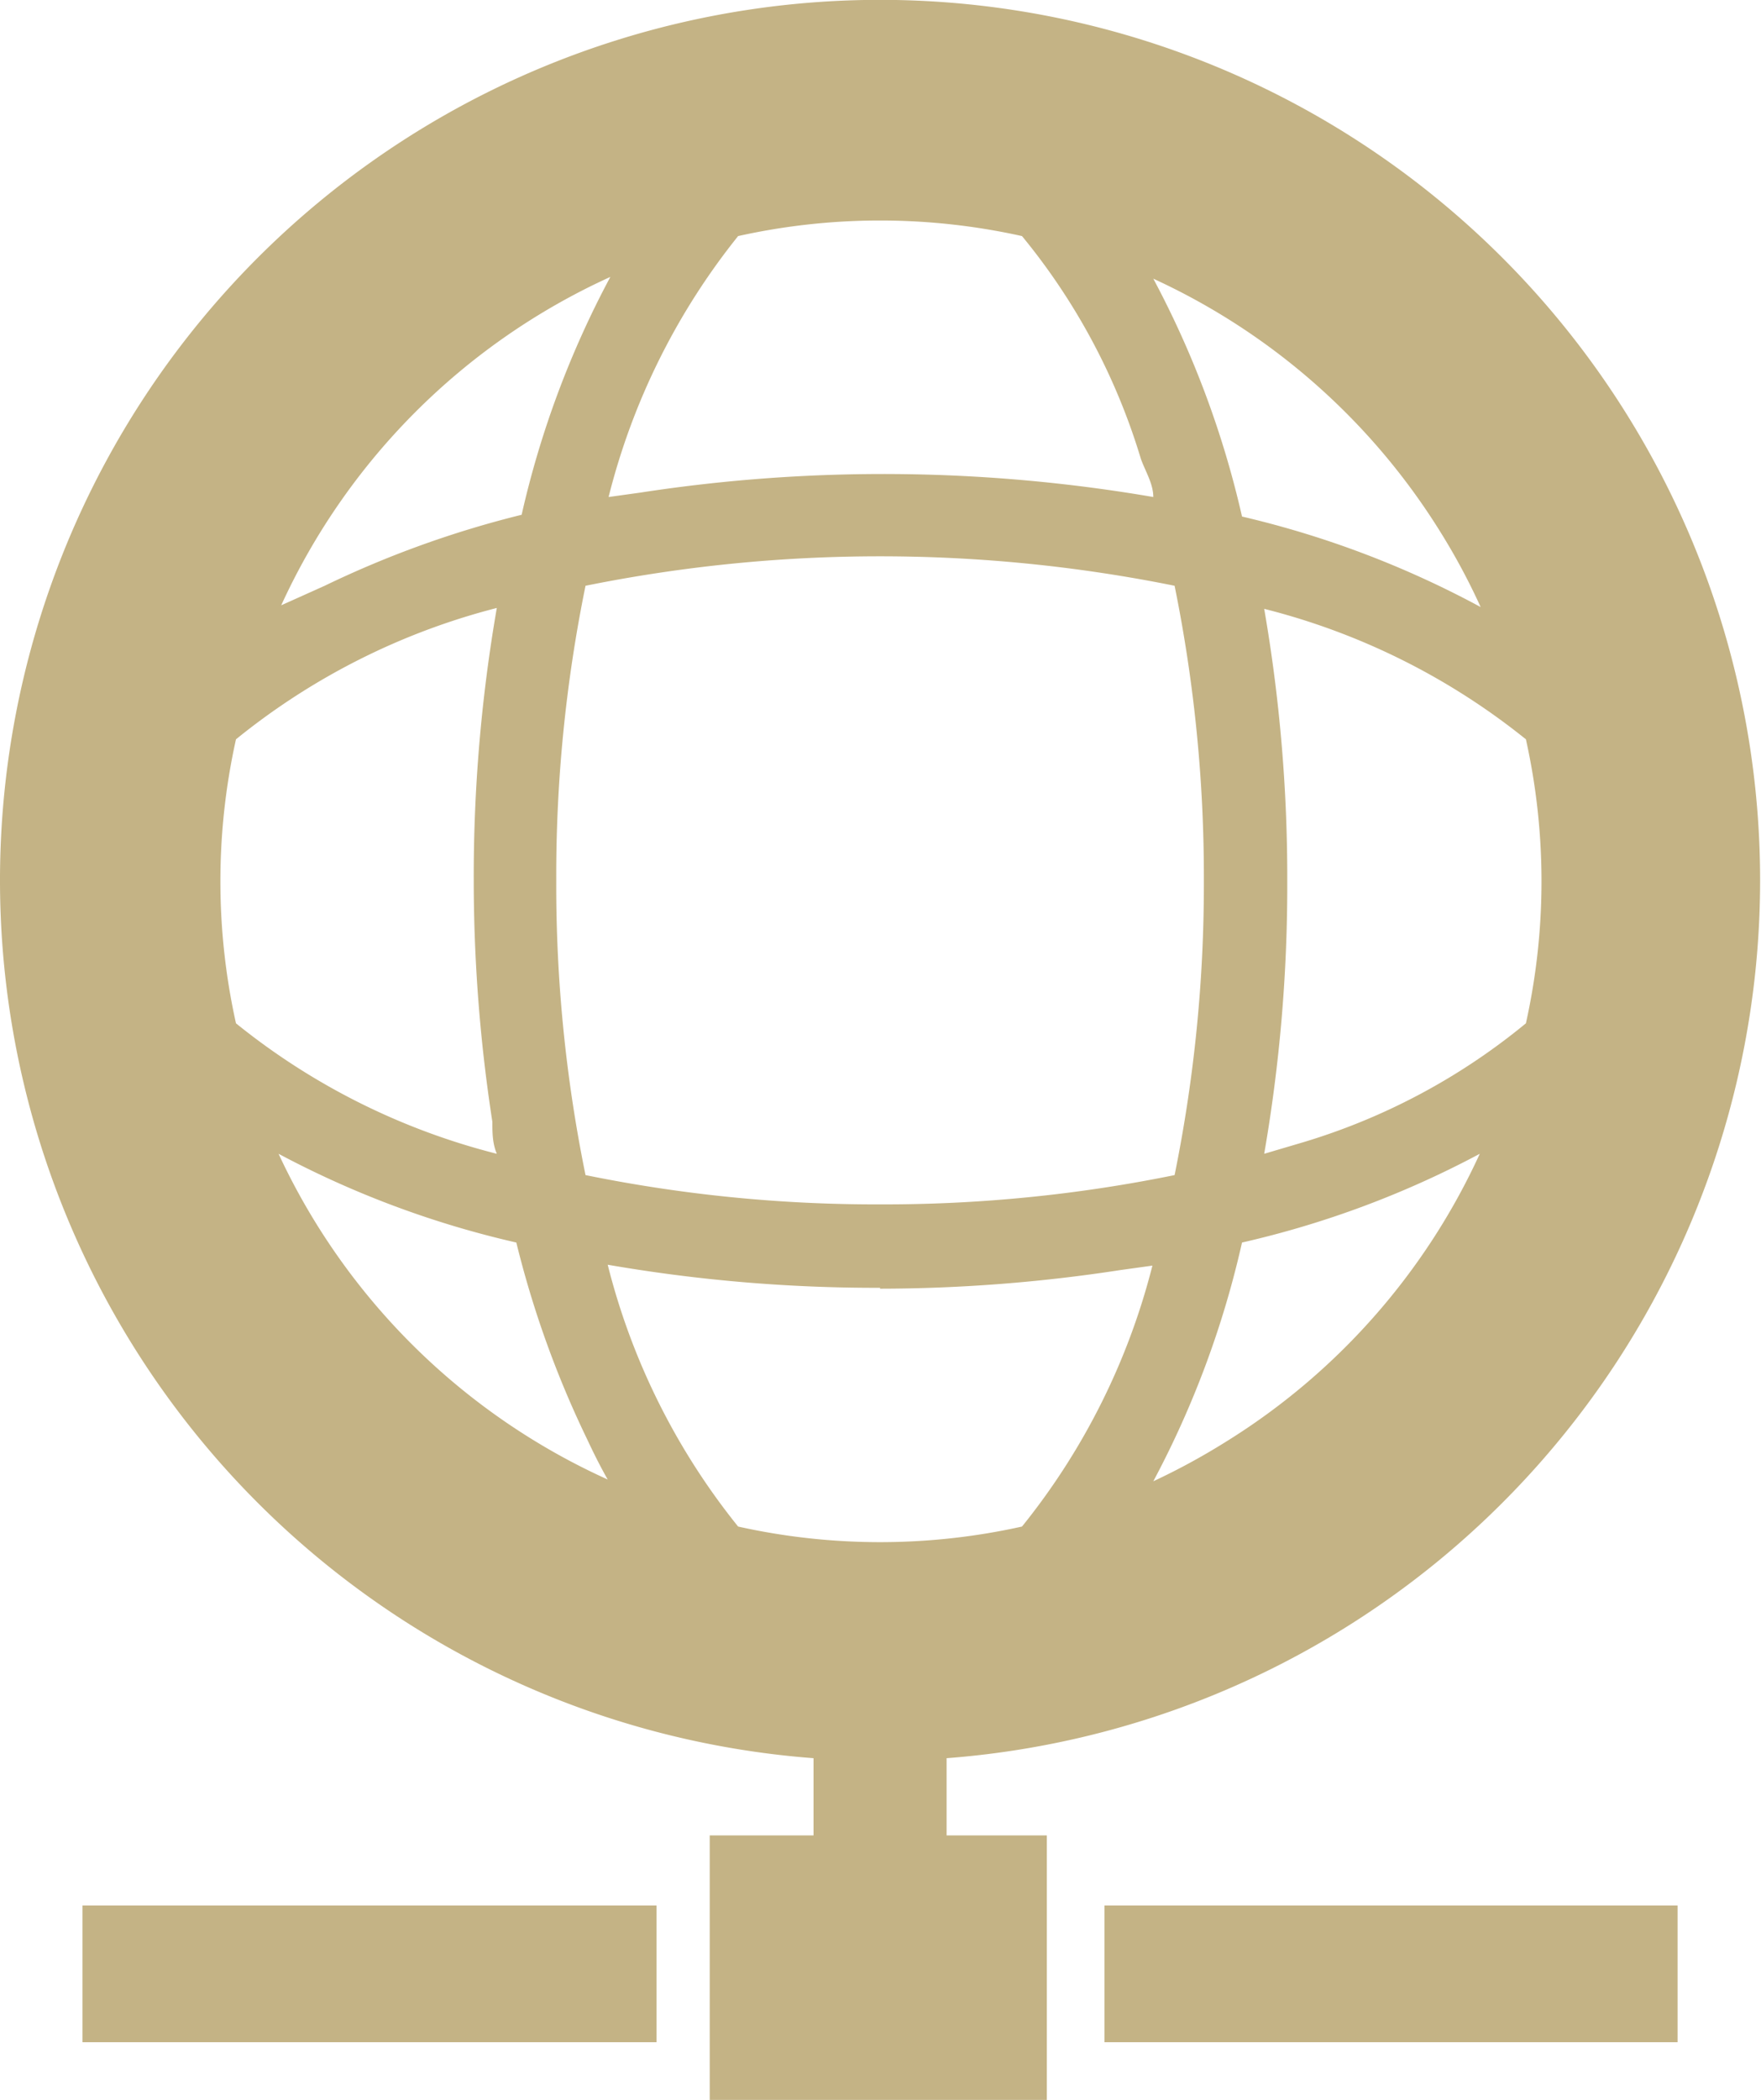
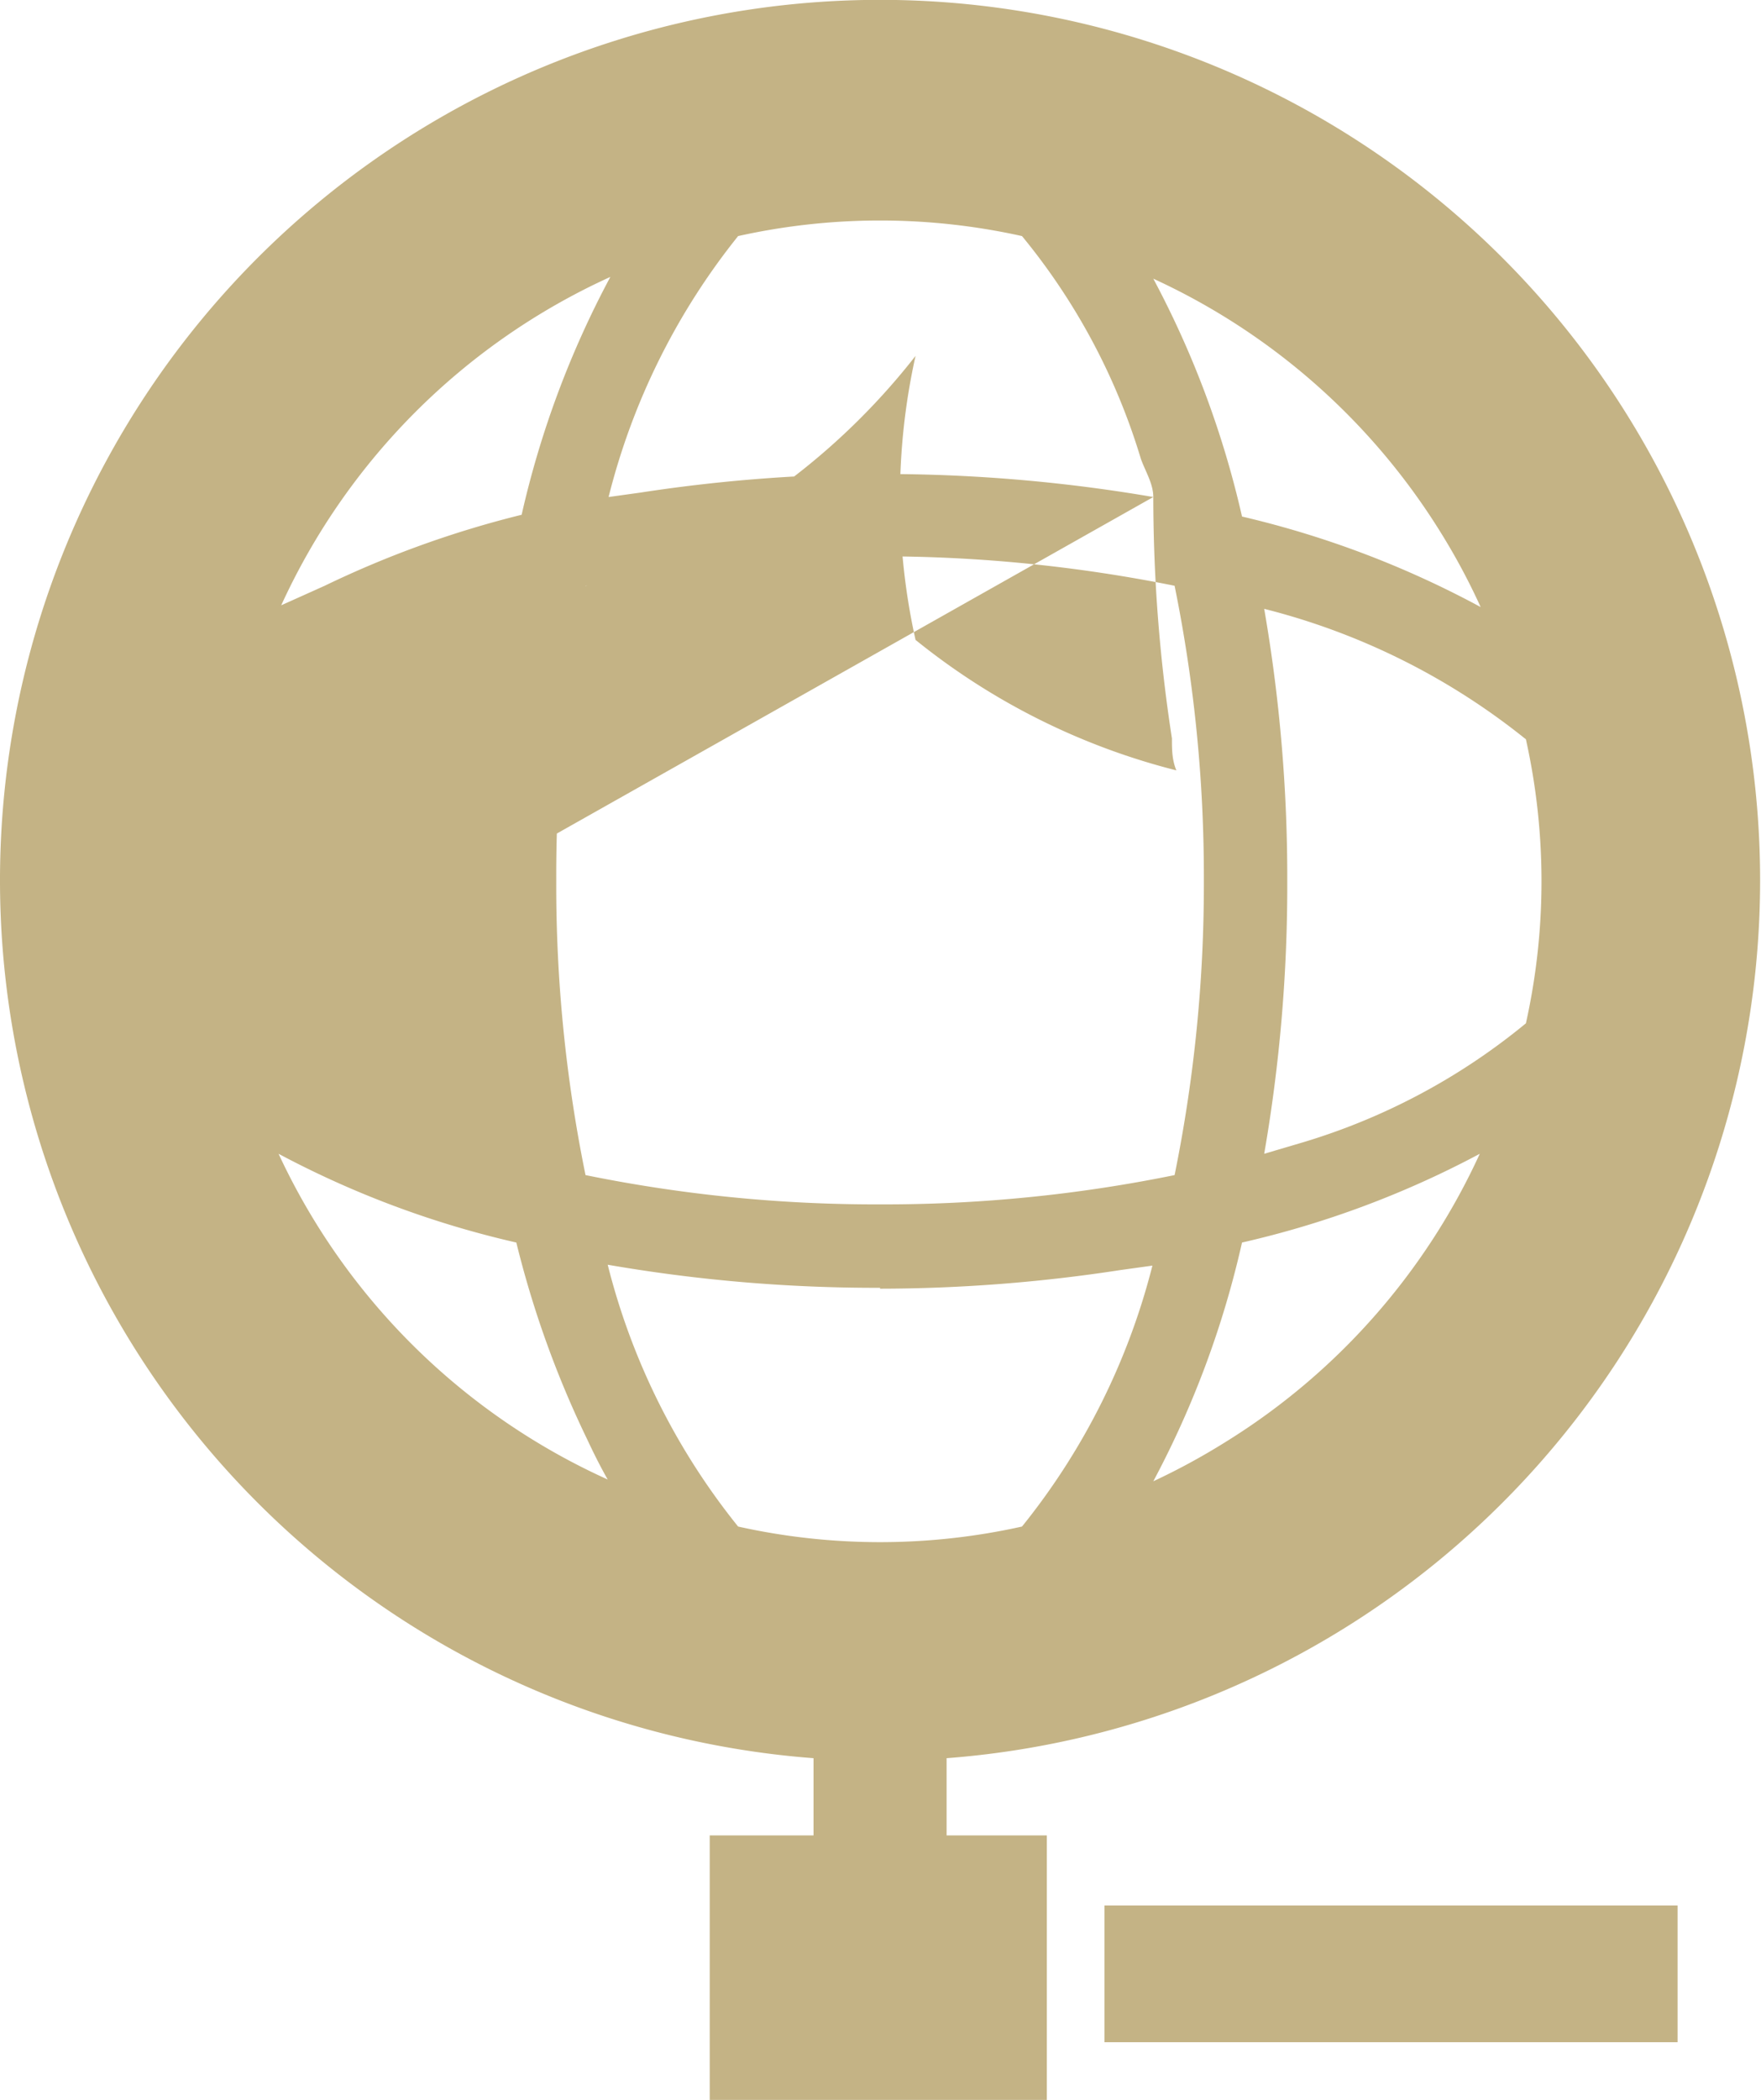
<svg xmlns="http://www.w3.org/2000/svg" viewBox="0 0 19.85 23.66">
  <defs>
    <style>.cls-1{fill:#c4b385;}</style>
  </defs>
  <title>icon-room03</title>
  <g id="レイヤー_2" data-name="レイヤー 2">
    <g id="レイアウト">
      <polygon class="cls-1" points="18.91 23.01 18.91 21.47 12.47 21.47 12.45 21.47 12.45 21.47 12.45 21.47 12.45 23 12.45 23 12.45 23 12.45 23.01 18.91 23.01" />
-       <polygon class="cls-1" points="7.4 23.01 7.4 21.47 0.96 21.47 0.94 21.47 0.94 21.47 0.93 21.47 0.93 23 0.93 23 0.93 23 0.93 23.01 7.4 23.01" />
-       <path class="cls-1" d="M9.17,19.82v.86H8v3h3.8v-3H10.67v-.87a9.92,9.92,0,1,0-1.5,0Zm-6-13a7.48,7.48,0,0,1,3.71-3.7,10.65,10.65,0,0,0-1,2.68,11.35,11.35,0,0,0-2.22.8ZM6.27,9.92A16.3,16.3,0,0,1,6.6,6.6a16.77,16.77,0,0,1,6.64,0,16.44,16.44,0,0,1,.33,3.32,16.42,16.42,0,0,1-.33,3.32,16.36,16.36,0,0,1-3.32.33,16.37,16.37,0,0,1-3.32-.33A16.29,16.29,0,0,1,6.27,9.92ZM3.14,13a10.79,10.79,0,0,0,2.68,1,11.23,11.23,0,0,0,.8,2.22c.07.15.15.31.23.45A7.49,7.49,0,0,1,3.14,13Zm6.78,1.52a17.93,17.93,0,0,0,2.71-.21l.36-.05a7.69,7.69,0,0,1-1.47,2.94,7.37,7.37,0,0,1-3.2,0,7.69,7.69,0,0,1-1.47-2.95A17.72,17.72,0,0,0,9.92,14.51ZM13,16.69A10.71,10.71,0,0,0,14,14a10.77,10.77,0,0,0,2.68-1,7.48,7.48,0,0,1-2.87,3.25A7.58,7.58,0,0,1,13,16.69ZM14,5.82a10.73,10.73,0,0,0-1-2.68A7.48,7.48,0,0,1,16.24,6a7.34,7.34,0,0,1,.45.84A10.84,10.84,0,0,0,14,5.82ZM13,5.6a18,18,0,0,0-5.78-.05l-.36.05A7.68,7.68,0,0,1,8.32,2.66a7.38,7.38,0,0,1,3.2,0,7.22,7.22,0,0,1,1.34,2.51C12.91,5.31,13,5.45,13,5.6ZM5.34,9.92a17.83,17.83,0,0,0,.21,2.72c0,.12,0,.24.05.36a7.67,7.67,0,0,1-2.94-1.47,7.37,7.37,0,0,1,0-3.2A7.7,7.7,0,0,1,5.6,6.85,17.71,17.71,0,0,0,5.34,9.92ZM14.25,13a17.67,17.67,0,0,0,.26-3.07,17.71,17.71,0,0,0-.26-3.07,7.71,7.71,0,0,1,2.95,1.47,7.37,7.37,0,0,1,0,3.2,7.2,7.2,0,0,1-2.51,1.34Z" />
+       <path class="cls-1" d="M9.17,19.82v.86H8v3h3.8v-3H10.67v-.87a9.92,9.92,0,1,0-1.5,0Zm-6-13a7.48,7.48,0,0,1,3.71-3.7,10.65,10.65,0,0,0-1,2.68,11.35,11.35,0,0,0-2.22.8ZM6.27,9.92A16.3,16.3,0,0,1,6.6,6.6a16.77,16.77,0,0,1,6.64,0,16.44,16.44,0,0,1,.33,3.32,16.42,16.42,0,0,1-.33,3.32,16.36,16.36,0,0,1-3.32.33,16.37,16.37,0,0,1-3.32-.33A16.29,16.29,0,0,1,6.27,9.92ZM3.14,13a10.79,10.79,0,0,0,2.68,1,11.23,11.23,0,0,0,.8,2.22c.07.15.15.31.23.45A7.49,7.49,0,0,1,3.14,13Zm6.78,1.52a17.93,17.93,0,0,0,2.71-.21l.36-.05a7.69,7.69,0,0,1-1.47,2.94,7.37,7.37,0,0,1-3.2,0,7.69,7.69,0,0,1-1.47-2.95A17.72,17.72,0,0,0,9.92,14.51ZM13,16.69A10.71,10.71,0,0,0,14,14a10.77,10.77,0,0,0,2.68-1,7.48,7.48,0,0,1-2.87,3.25A7.58,7.58,0,0,1,13,16.69ZM14,5.82a10.73,10.73,0,0,0-1-2.68A7.48,7.48,0,0,1,16.24,6a7.34,7.34,0,0,1,.45.84A10.84,10.84,0,0,0,14,5.82ZM13,5.6a18,18,0,0,0-5.78-.05l-.36.05A7.68,7.68,0,0,1,8.32,2.66a7.38,7.38,0,0,1,3.2,0,7.22,7.22,0,0,1,1.34,2.51C12.91,5.31,13,5.45,13,5.6Za17.83,17.83,0,0,0,.21,2.72c0,.12,0,.24.05.36a7.67,7.67,0,0,1-2.94-1.47,7.37,7.37,0,0,1,0-3.2A7.7,7.7,0,0,1,5.6,6.85,17.71,17.71,0,0,0,5.34,9.92ZM14.25,13a17.67,17.67,0,0,0,.26-3.07,17.71,17.71,0,0,0-.26-3.07,7.71,7.71,0,0,1,2.95,1.47,7.37,7.37,0,0,1,0,3.2,7.2,7.2,0,0,1-2.51,1.34Z" />
    </g>
  </g>
</svg>